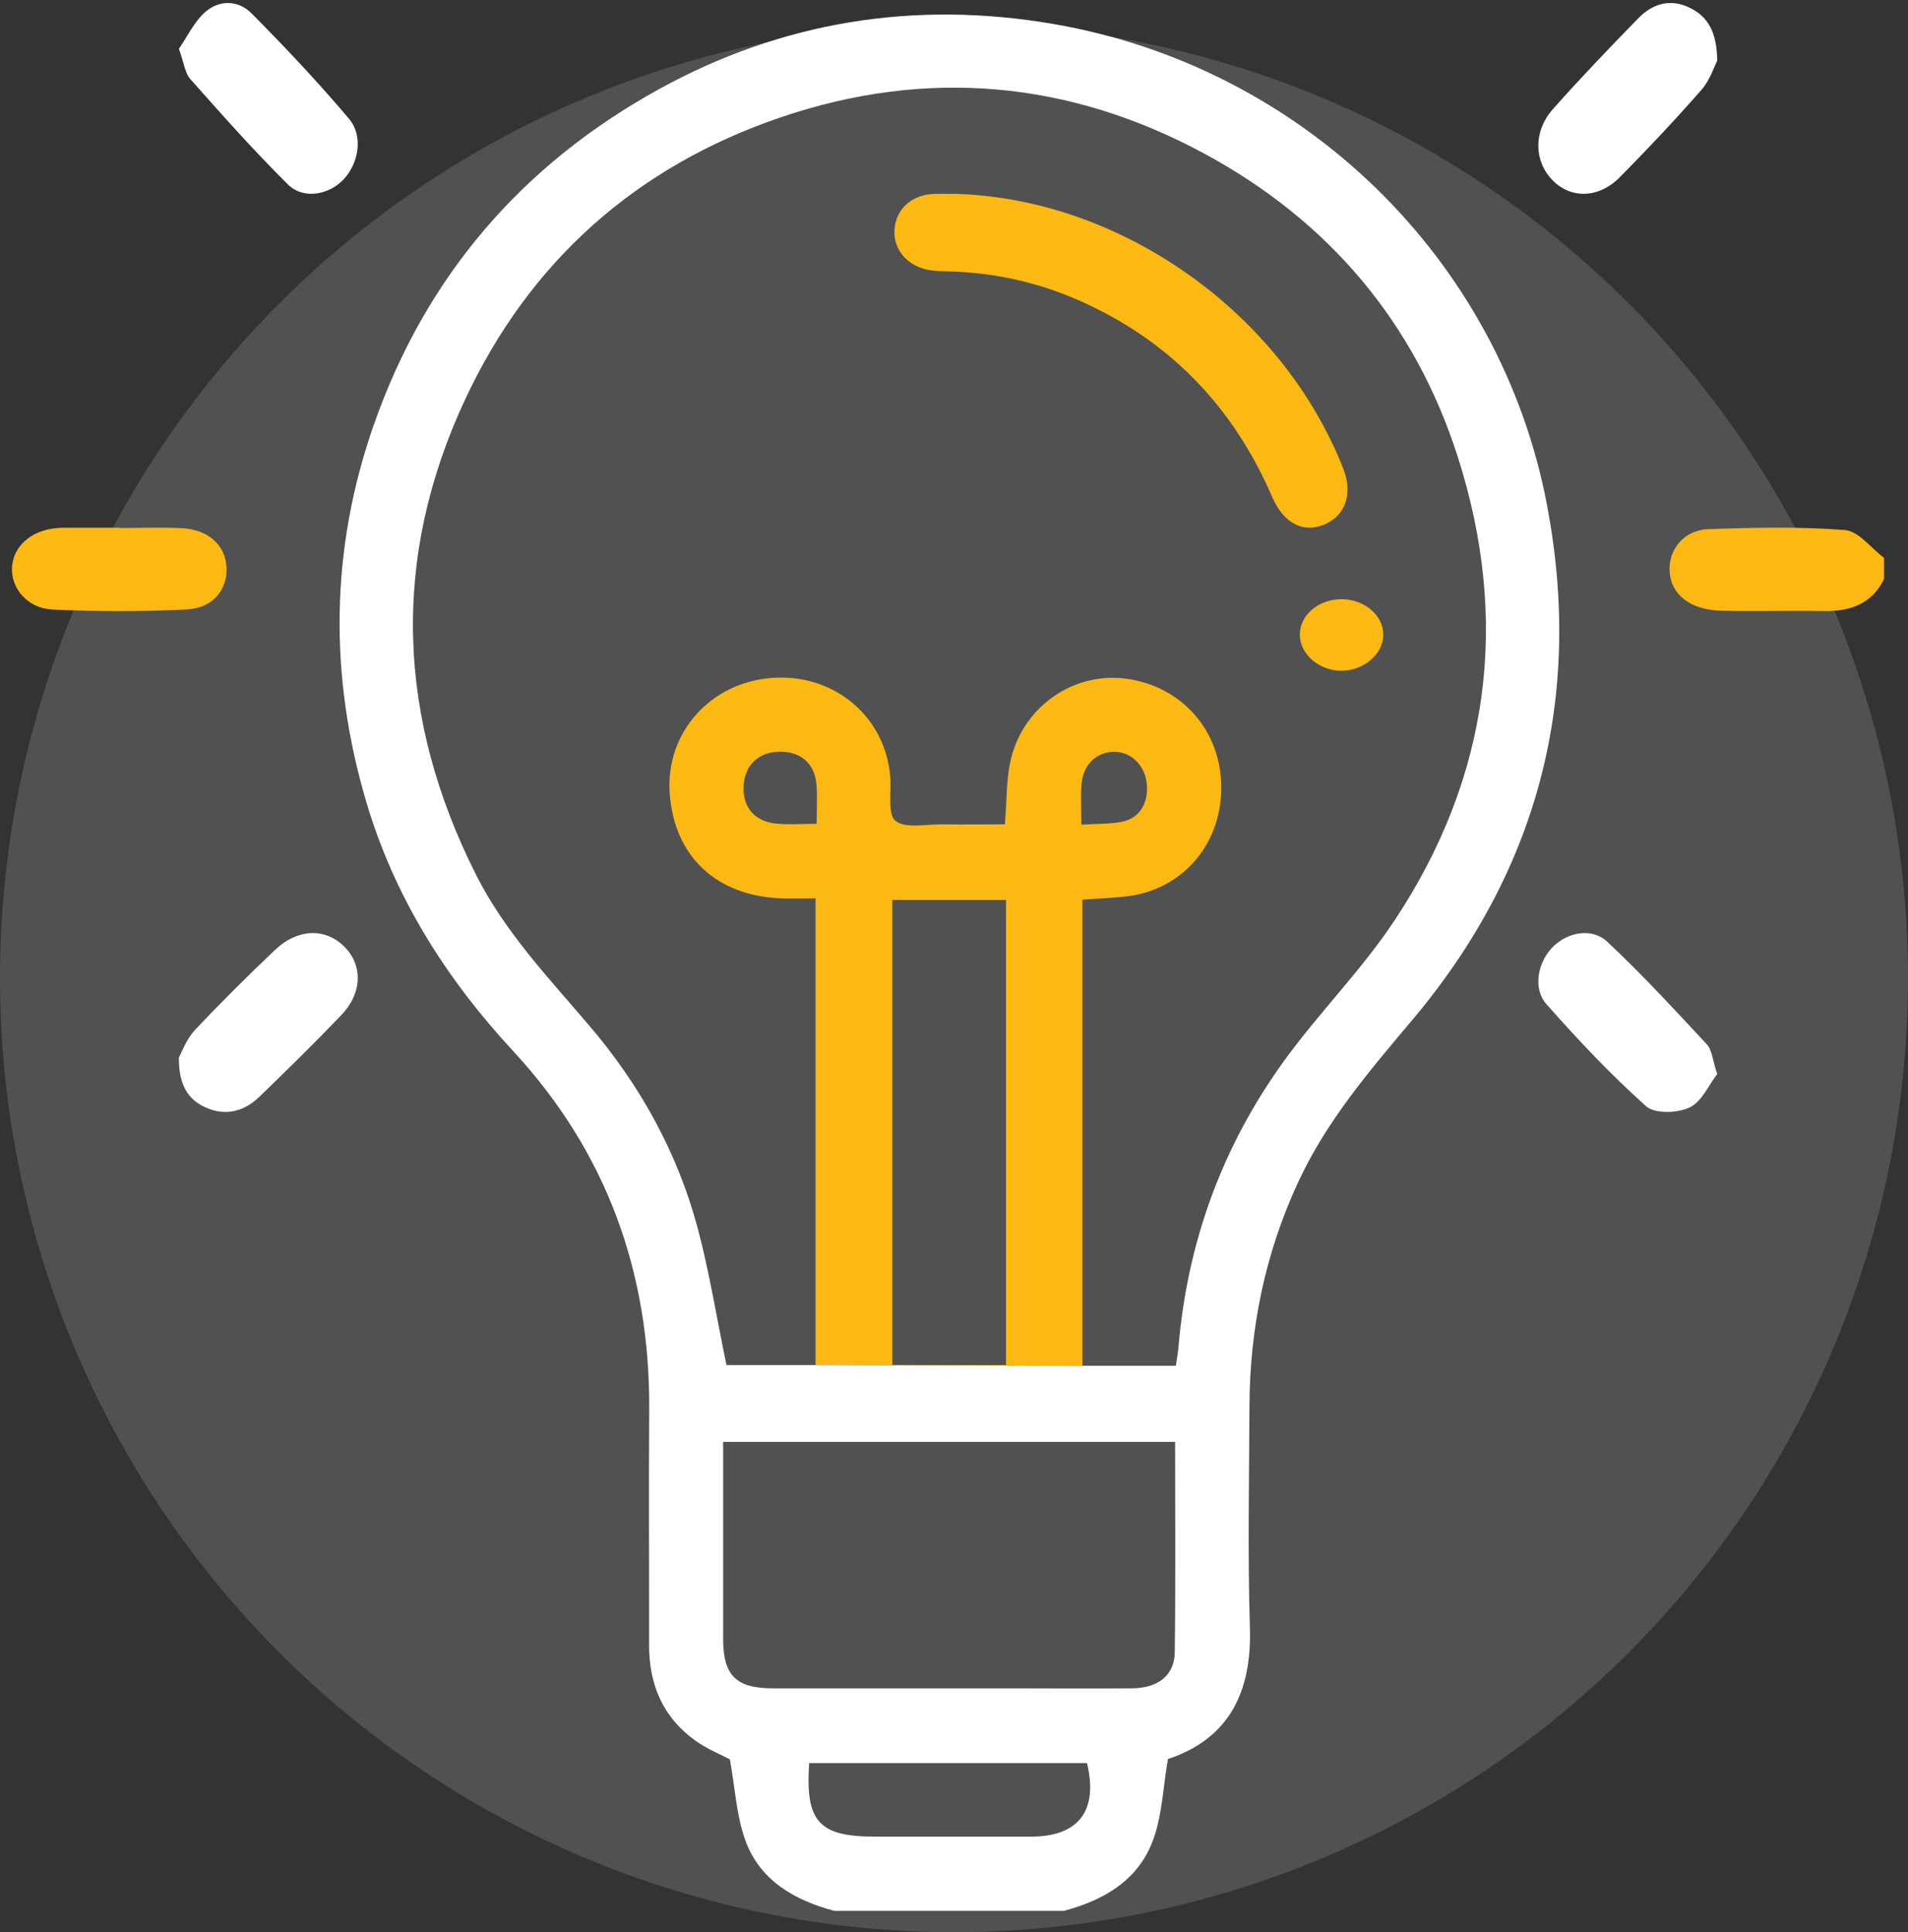
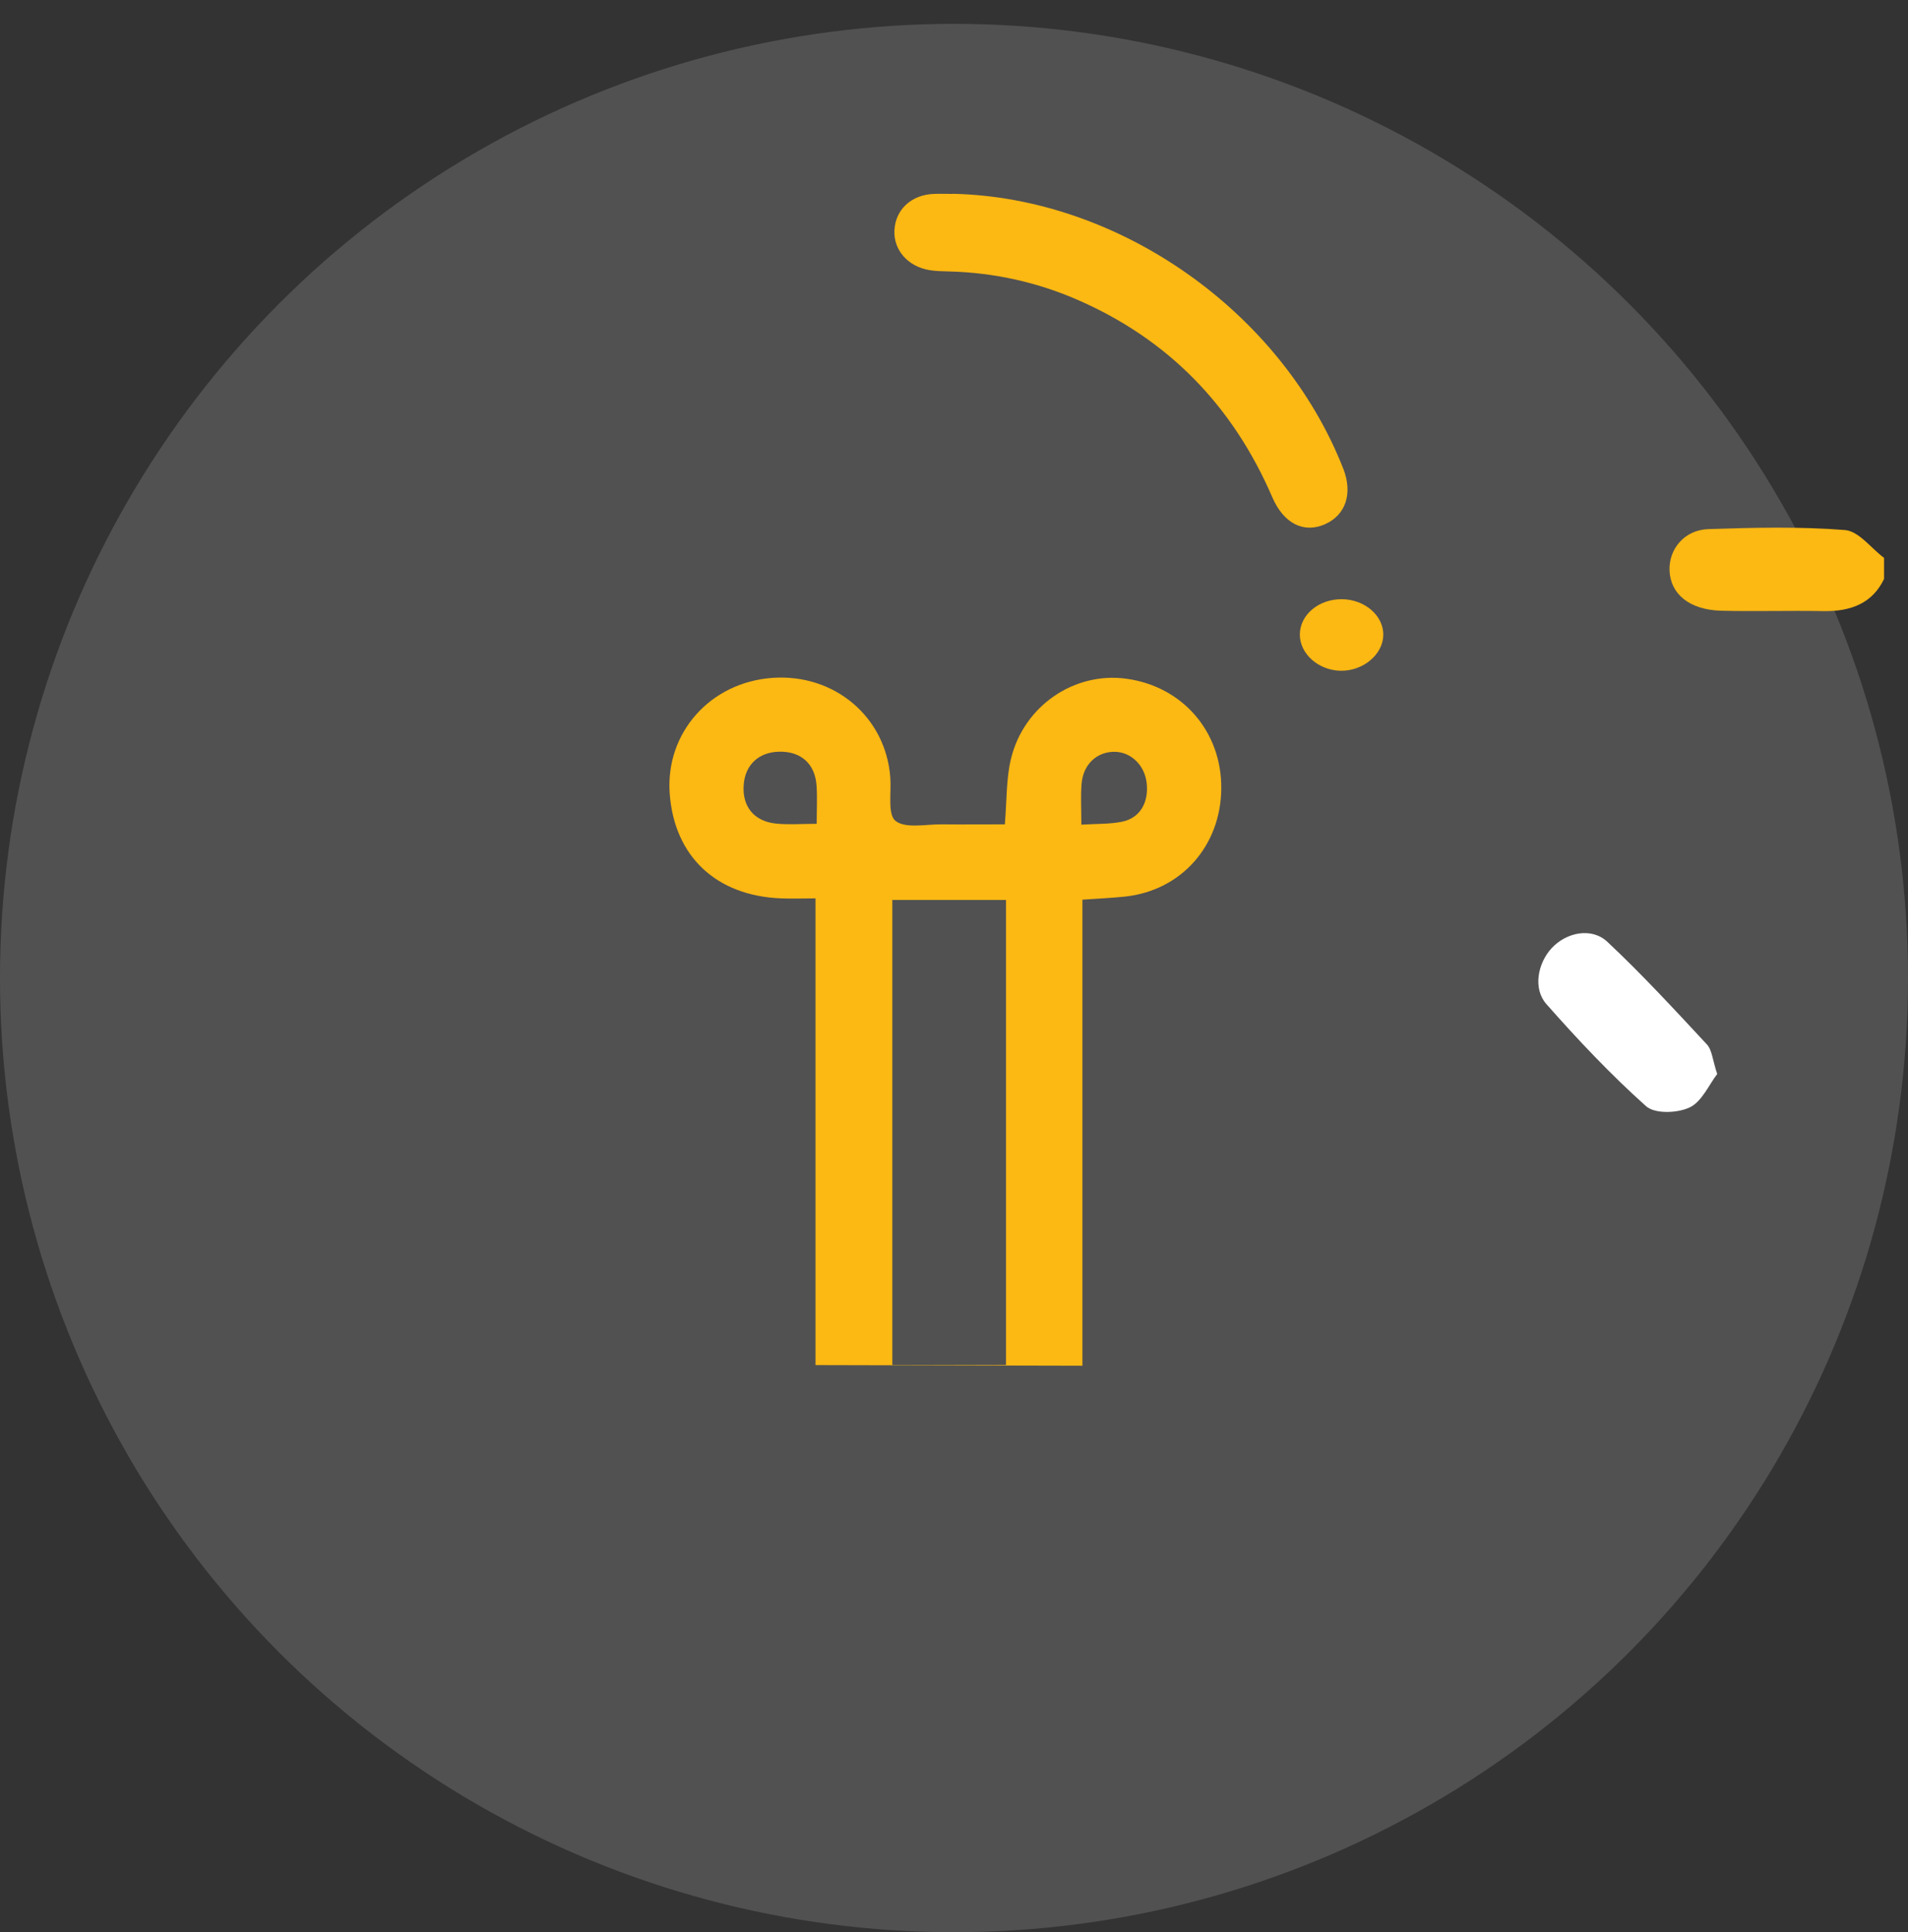
<svg xmlns="http://www.w3.org/2000/svg" width="160" height="162" viewBox="0 0 160 162" fill="none">
  <rect x="0" y="0" width="160" height="162" fill="#333333" stroke="none" />
  <circle cx="80" cy="82" r="80" fill="white" fill-opacity="0.15" />
  <path d="M158 48.524C157.04 50.543 155.26 51.284 152.891 51.237C150.045 51.182 147.191 51.276 144.337 51.205C141.685 51.134 140.082 49.818 140.003 47.838C139.932 46.033 141.254 44.424 143.271 44.361C147.085 44.235 150.926 44.14 154.714 44.44C155.877 44.535 156.899 45.962 157.991 46.774V48.517L158 48.524Z" fill="#FCB813" />
-   <path d="M15 88.659C15.248 88.219 15.62 87.143 16.327 86.385C18.504 84.067 20.769 81.819 23.078 79.632C24.954 77.852 27.254 77.79 28.838 79.333C30.421 80.875 30.413 83.22 28.652 85.072C26.413 87.425 24.087 89.691 21.751 91.957C20.477 93.191 18.929 93.596 17.265 92.865C15.779 92.203 14.983 90.987 15 88.668V88.659Z" fill="white" />
  <path d="M144 90.048C143.318 90.93 142.714 92.366 141.696 92.847C140.66 93.338 138.77 93.409 138.027 92.74C135.067 90.092 132.314 87.177 129.673 84.181C128.533 82.888 128.948 80.757 130.121 79.491C131.347 78.171 133.47 77.717 134.799 78.974C137.699 81.693 140.418 84.644 143.137 87.569C143.568 88.033 143.612 88.88 144 90.048Z" fill="white" />
-   <path d="M10.013 44.268C11.769 44.268 13.525 44.197 15.273 44.284C17.436 44.396 18.857 45.677 18.989 47.46C19.13 49.378 17.912 50.978 15.67 51.098C11.928 51.289 8.15 51.281 4.408 51.106C2.325 51.01 0.957 49.37 1.001 47.659C1.054 45.844 2.581 44.459 4.752 44.276C4.946 44.26 5.141 44.244 5.335 44.244C6.897 44.244 8.45 44.244 10.013 44.244C10.013 44.252 10.013 44.268 10.013 44.276V44.268Z" fill="#FCB813" />
-   <path d="M15 4.096C15.673 3.127 16.268 1.841 17.208 1.012C18.389 -0.031 19.976 -0.003 21.088 1.114C23.908 3.956 26.676 6.89 29.272 9.965C30.479 11.399 30.083 13.672 28.832 15.023C27.608 16.337 25.452 16.756 24.15 15.47C21.304 12.657 18.631 9.638 15.957 6.629C15.517 6.136 15.431 5.288 15.009 4.105L15 4.096Z" fill="white" />
-   <path d="M144 5.093C143.752 5.572 143.39 6.729 142.683 7.529C140.464 10.059 138.165 12.505 135.804 14.885C134.045 16.653 131.72 16.672 130.19 15.11C128.634 13.521 128.564 11.028 130.217 9.156C132.533 6.541 134.956 4.02 137.387 1.527C138.598 0.286 140.092 -0.137 141.701 0.653C143.195 1.386 143.982 2.647 144 5.102V5.093Z" fill="white" />
  <path d="M79.912 16.248C93.862 16.558 107.477 26.134 112.646 39.301C113.452 41.359 112.859 43.182 111.108 43.953C109.339 44.733 107.653 43.915 106.69 41.688C103.374 34 97.956 28.446 90.36 25.138C86.952 23.654 83.367 22.864 79.644 22.761C79.06 22.742 78.468 22.742 77.893 22.639C76.106 22.319 74.929 20.947 75.003 19.321C75.087 17.573 76.411 16.333 78.31 16.257C78.847 16.239 79.375 16.257 79.912 16.257V16.248Z" fill="#FCB813" />
  <path d="M112.536 50.239C114.458 50.257 116.03 51.629 116 53.256C115.969 54.866 114.324 56.255 112.454 56.238C110.573 56.22 108.99 54.822 109 53.186C109.021 51.532 110.593 50.222 112.536 50.239Z" fill="#FCB813" />
  <path d="M94.363 75.17C99.063 74.658 102.378 70.912 102.414 66.106C102.45 61.345 99.17 57.554 94.462 56.907C90.122 56.306 85.881 59.144 84.785 63.591C84.371 65.271 84.434 67.067 84.264 69.115C82.556 69.115 80.777 69.133 78.989 69.115C77.65 69.097 75.952 69.493 75.099 68.828C74.416 68.298 74.757 66.447 74.658 65.172C74.272 60.096 69.959 56.458 64.757 56.836C59.554 57.213 55.798 61.444 56.158 66.519C56.535 71.792 60.057 75.116 65.511 75.323C66.428 75.359 67.353 75.323 68.387 75.323V114.453L90.769 114.507V75.43C91.937 75.35 93.15 75.296 94.363 75.17ZM68.485 69.07C67.228 69.07 66.149 69.16 65.08 69.052C63.211 68.864 62.214 67.588 62.366 65.774C62.501 64.112 63.633 63.061 65.332 63.025C67.165 62.98 68.36 64.04 68.477 65.899C68.539 66.915 68.485 67.93 68.485 69.07ZM84.362 114.444H74.829V75.457H84.362V114.444ZM90.697 65.747C90.814 64.139 91.91 63.079 93.357 63.034C94.768 62.989 95.963 64.094 96.151 65.603C96.358 67.283 95.594 68.603 94.067 68.9C93.024 69.106 91.937 69.061 90.679 69.142C90.679 67.795 90.616 66.762 90.697 65.747Z" fill="#FCB813" />
-   <path d="M129.738 42.39C125.812 21.63 109.126 5.559 88.289 2.002C76.671 0.017 65.583 1.796 55.268 7.473C43.758 13.806 35.671 23.22 31.331 35.662C27.692 46.082 27.584 56.637 30.711 67.219C33.074 75.214 37.405 82.05 43.039 88.132C50.892 96.621 54.522 106.727 54.441 118.252C54.396 124.819 54.441 131.394 54.432 137.961C54.432 141.276 55.618 144.034 58.359 145.974C59.311 146.648 60.426 147.097 61.207 147.51C61.639 149.882 61.746 152.199 62.501 154.292C63.723 157.67 66.617 159.314 69.959 160.212H89.215C92.62 159.305 95.522 157.607 96.735 154.157C97.463 152.109 97.535 149.837 97.939 147.483C103.025 145.794 104.984 141.922 104.813 136.461C104.624 130.253 104.75 124.046 104.777 117.839C104.813 111.29 106.107 105.029 108.884 99.064C111.256 93.971 114.832 89.785 118.408 85.545C129.011 72.977 132.776 58.461 129.738 42.399V42.39ZM86.501 153.987C82.107 153.987 77.713 153.987 73.329 153.987C68.674 153.987 67.515 152.72 67.856 147.824H91.155C92.108 151.804 90.455 153.978 86.501 153.987ZM98.514 138.518C98.496 140.458 97.122 141.536 94.929 141.554C91.515 141.581 88.091 141.554 84.677 141.554C78.055 141.554 71.424 141.554 64.801 141.554C61.737 141.554 60.65 140.476 60.641 137.467C60.641 131.987 60.641 126.499 60.641 120.893H98.541C98.541 126.831 98.586 132.67 98.514 138.509V138.518ZM116.943 77.172C114.212 81.296 110.654 84.853 107.742 88.859C102.522 96.037 99.566 104.113 98.82 112.979C98.775 113.482 98.676 113.985 98.604 114.515H90.778L68.395 114.452H60.92C60.111 110.572 59.5 106.691 58.494 102.927C56.795 96.603 53.66 90.953 49.41 85.985C45.986 81.969 42.338 78.134 39.93 73.364C33.299 60.212 32.769 46.828 39.014 33.47C44.414 21.918 53.345 13.968 65.448 9.844C77.695 5.676 89.664 6.754 101.012 12.89C111.408 18.513 118.651 27.038 122.254 38.33C126.639 52.047 124.913 65.135 116.952 77.163L116.943 77.172Z" fill="white" />
</svg>